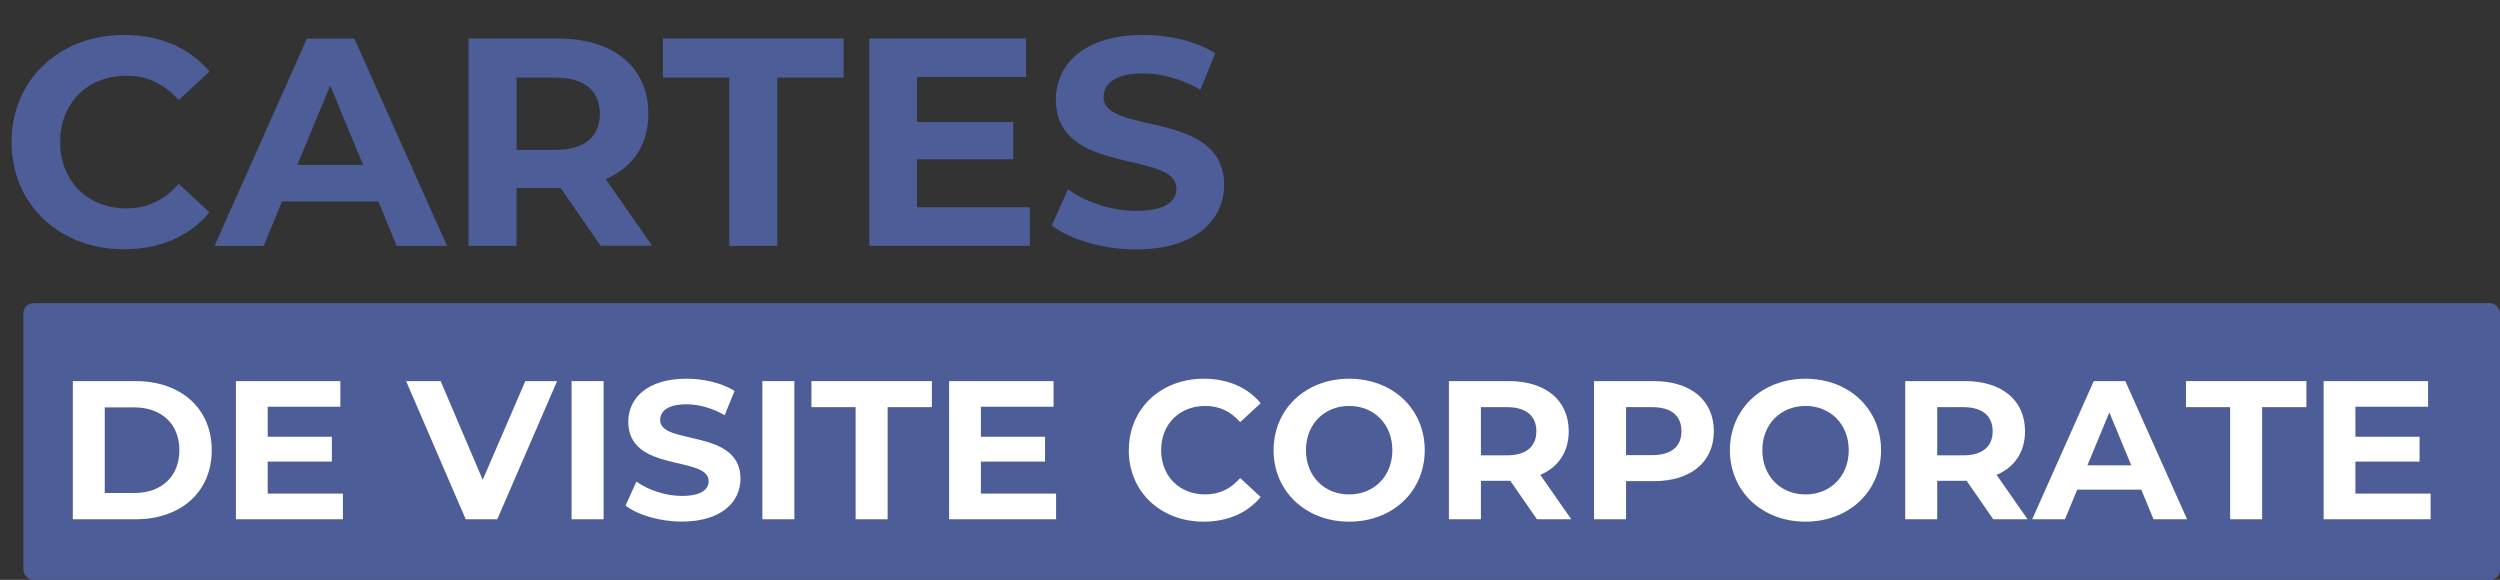
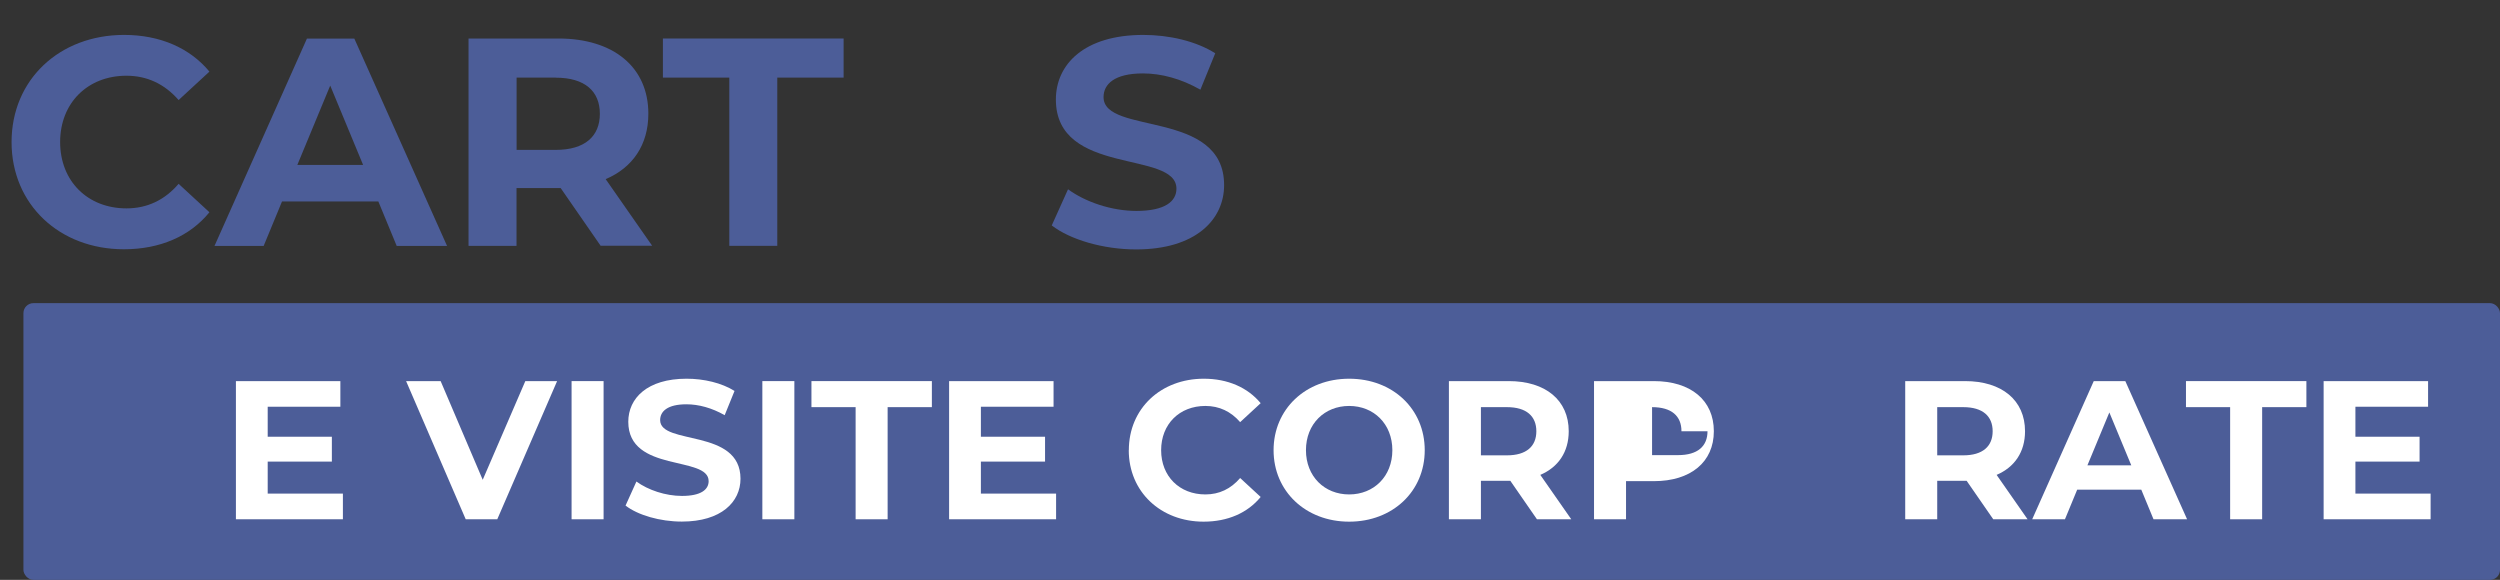
<svg xmlns="http://www.w3.org/2000/svg" id="Calque_1" data-name="Calque 1" viewBox="0 0 335.08 77.72">
  <rect x="0" y="0" width="335.08" height="77.72" fill="#333333" stroke="none" />
  <defs>
    <style>
      .cls-1 {
        fill: #fff;
      }

      .cls-2 {
        fill: #4c5d98;
      }
    </style>
  </defs>
  <rect class="cls-2" x="3.14" y="40.63" width="331.94" height="37.09" rx="1.34" ry="1.34" />
  <g>
    <path class="cls-2" d="M1.55,19.05c0-8.38,6.43-14.37,15.09-14.37,4.8,0,8.81,1.75,11.43,4.92l-4.13,3.81c-1.87-2.14-4.21-3.26-6.99-3.26-5.2,0-8.89,3.65-8.89,8.89s3.69,8.89,8.89,8.89c2.78,0,5.12-1.11,6.99-3.29l4.13,3.81c-2.62,3.22-6.63,4.96-11.47,4.96-8.62,0-15.05-6-15.05-14.37Z" />
    <path class="cls-2" d="M50.7,27h-12.9l-2.46,5.96h-6.59l12.39-27.79h6.35l12.43,27.79h-6.75l-2.46-5.96ZM48.67,22.11l-4.41-10.64-4.41,10.64h8.81Z" />
    <path class="cls-2" d="M80.51,32.95l-5.36-7.74h-5.92v7.74h-6.43V5.16h12.03c7.42,0,12.07,3.85,12.07,10.08,0,4.17-2.1,7.23-5.72,8.77l6.23,8.93h-6.91ZM74.48,10.4h-5.24v9.69h5.24c3.93,0,5.92-1.83,5.92-4.84s-1.99-4.84-5.92-4.84Z" />
    <path class="cls-2" d="M97.74,10.4h-8.89v-5.24h24.22v5.24h-8.89v22.55h-6.43V10.4Z" />
-     <path class="cls-2" d="M138.04,27.79v5.16h-21.52V5.16h21v5.16h-14.61v6.03h12.9v5h-12.9v6.43h15.13Z" />
    <path class="cls-2" d="M140.97,30.21l2.18-4.84c2.34,1.71,5.84,2.9,9.17,2.9,3.81,0,5.36-1.27,5.36-2.98,0-5.2-16.16-1.63-16.16-11.95,0-4.73,3.81-8.66,11.71-8.66,3.49,0,7.07.83,9.65,2.46l-1.99,4.88c-2.58-1.47-5.24-2.18-7.7-2.18-3.81,0-5.28,1.43-5.28,3.18,0,5.12,16.16,1.59,16.16,11.79,0,4.65-3.85,8.62-11.79,8.62-4.41,0-8.85-1.31-11.32-3.22Z" />
  </g>
  <g>
-     <path class="cls-1" d="M9.76,51.08h8.41c6.06,0,10.21,3.65,10.21,9.26s-4.15,9.26-10.21,9.26h-8.41v-18.52ZM17.96,66.08c3.68,0,6.08-2.2,6.08-5.74s-2.41-5.74-6.08-5.74h-3.92v11.48h3.92Z" />
    <path class="cls-1" d="M45.96,66.16v3.44h-14.34v-18.52h14v3.44h-9.74v4.02h8.6v3.33h-8.6v4.29h10.08Z" />
    <path class="cls-1" d="M74.67,51.08l-8.02,18.52h-4.23l-7.99-18.52h4.63l5.64,13.23,5.71-13.23h4.26Z" />
    <path class="cls-1" d="M76.61,51.08h4.29v18.52h-4.29v-18.52Z" />
    <path class="cls-1" d="M83.84,67.77l1.46-3.23c1.56,1.14,3.89,1.93,6.11,1.93,2.54,0,3.57-.85,3.57-1.98,0-3.47-10.77-1.08-10.77-7.96,0-3.15,2.54-5.77,7.81-5.77,2.33,0,4.71.56,6.43,1.64l-1.32,3.25c-1.72-.98-3.49-1.46-5.13-1.46-2.54,0-3.52.95-3.52,2.12,0,3.41,10.77,1.06,10.77,7.86,0,3.1-2.57,5.74-7.86,5.74-2.94,0-5.9-.87-7.54-2.14Z" />
    <path class="cls-1" d="M102.18,51.08h4.29v18.52h-4.29v-18.52Z" />
    <path class="cls-1" d="M114.69,54.57h-5.93v-3.49h16.14v3.49h-5.93v15.03h-4.29v-15.03Z" />
    <path class="cls-1" d="M141.55,66.16v3.44h-14.34v-18.52h14v3.44h-9.74v4.02h8.6v3.33h-8.6v4.29h10.08Z" />
    <path class="cls-1" d="M151.3,60.34c0-5.58,4.29-9.58,10.05-9.58,3.2,0,5.87,1.17,7.62,3.28l-2.75,2.54c-1.24-1.43-2.8-2.17-4.66-2.17-3.47,0-5.93,2.43-5.93,5.93s2.46,5.93,5.93,5.93c1.85,0,3.41-.74,4.66-2.2l2.75,2.54c-1.75,2.14-4.42,3.31-7.65,3.31-5.74,0-10.03-4-10.03-9.58Z" />
    <path class="cls-1" d="M170.7,60.34c0-5.5,4.29-9.58,10.13-9.58s10.13,4.05,10.13,9.58-4.31,9.58-10.13,9.58-10.13-4.07-10.13-9.58ZM186.62,60.34c0-3.52-2.49-5.93-5.79-5.93s-5.79,2.41-5.79,5.93,2.49,5.93,5.79,5.93,5.79-2.41,5.79-5.93Z" />
    <path class="cls-1" d="M206,69.6l-3.57-5.16h-3.94v5.16h-4.29v-18.52h8.02c4.95,0,8.04,2.57,8.04,6.72,0,2.78-1.4,4.82-3.81,5.85l4.15,5.95h-4.6ZM201.98,54.57h-3.49v6.46h3.49c2.62,0,3.94-1.22,3.94-3.23s-1.32-3.23-3.94-3.23Z" />
-     <path class="cls-1" d="M229.71,57.8c0,4.13-3.1,6.69-8.04,6.69h-3.73v5.11h-4.29v-18.52h8.02c4.95,0,8.04,2.57,8.04,6.72ZM225.37,57.8c0-2.04-1.32-3.23-3.94-3.23h-3.49v6.43h3.49c2.62,0,3.94-1.19,3.94-3.2Z" />
-     <path class="cls-1" d="M231.86,60.34c0-5.5,4.29-9.58,10.13-9.58s10.13,4.05,10.13,9.58-4.31,9.58-10.13,9.58-10.13-4.07-10.13-9.58ZM247.79,60.34c0-3.52-2.49-5.93-5.79-5.93s-5.79,2.41-5.79,5.93,2.49,5.93,5.79,5.93,5.79-2.41,5.79-5.93Z" />
+     <path class="cls-1" d="M229.71,57.8c0,4.13-3.1,6.69-8.04,6.69h-3.73v5.11h-4.29v-18.52h8.02c4.95,0,8.04,2.57,8.04,6.72ZM225.37,57.8c0-2.04-1.32-3.23-3.94-3.23v6.43h3.49c2.62,0,3.94-1.19,3.94-3.2Z" />
    <path class="cls-1" d="M267.16,69.6l-3.57-5.16h-3.94v5.16h-4.29v-18.52h8.02c4.95,0,8.04,2.57,8.04,6.72,0,2.78-1.4,4.82-3.81,5.85l4.15,5.95h-4.6ZM263.14,54.57h-3.49v6.46h3.49c2.62,0,3.94-1.22,3.94-3.23s-1.32-3.23-3.94-3.23Z" />
    <path class="cls-1" d="M287.01,65.63h-8.6l-1.64,3.97h-4.39l8.25-18.52h4.23l8.28,18.52h-4.5l-1.64-3.97ZM285.66,62.37l-2.94-7.09-2.94,7.09h5.87Z" />
    <path class="cls-1" d="M298.92,54.57h-5.93v-3.49h16.14v3.49h-5.93v15.03h-4.29v-15.03Z" />
    <path class="cls-1" d="M325.78,66.16v3.44h-14.34v-18.52h14v3.44h-9.74v4.02h8.6v3.33h-8.6v4.29h10.08Z" />
  </g>
</svg>